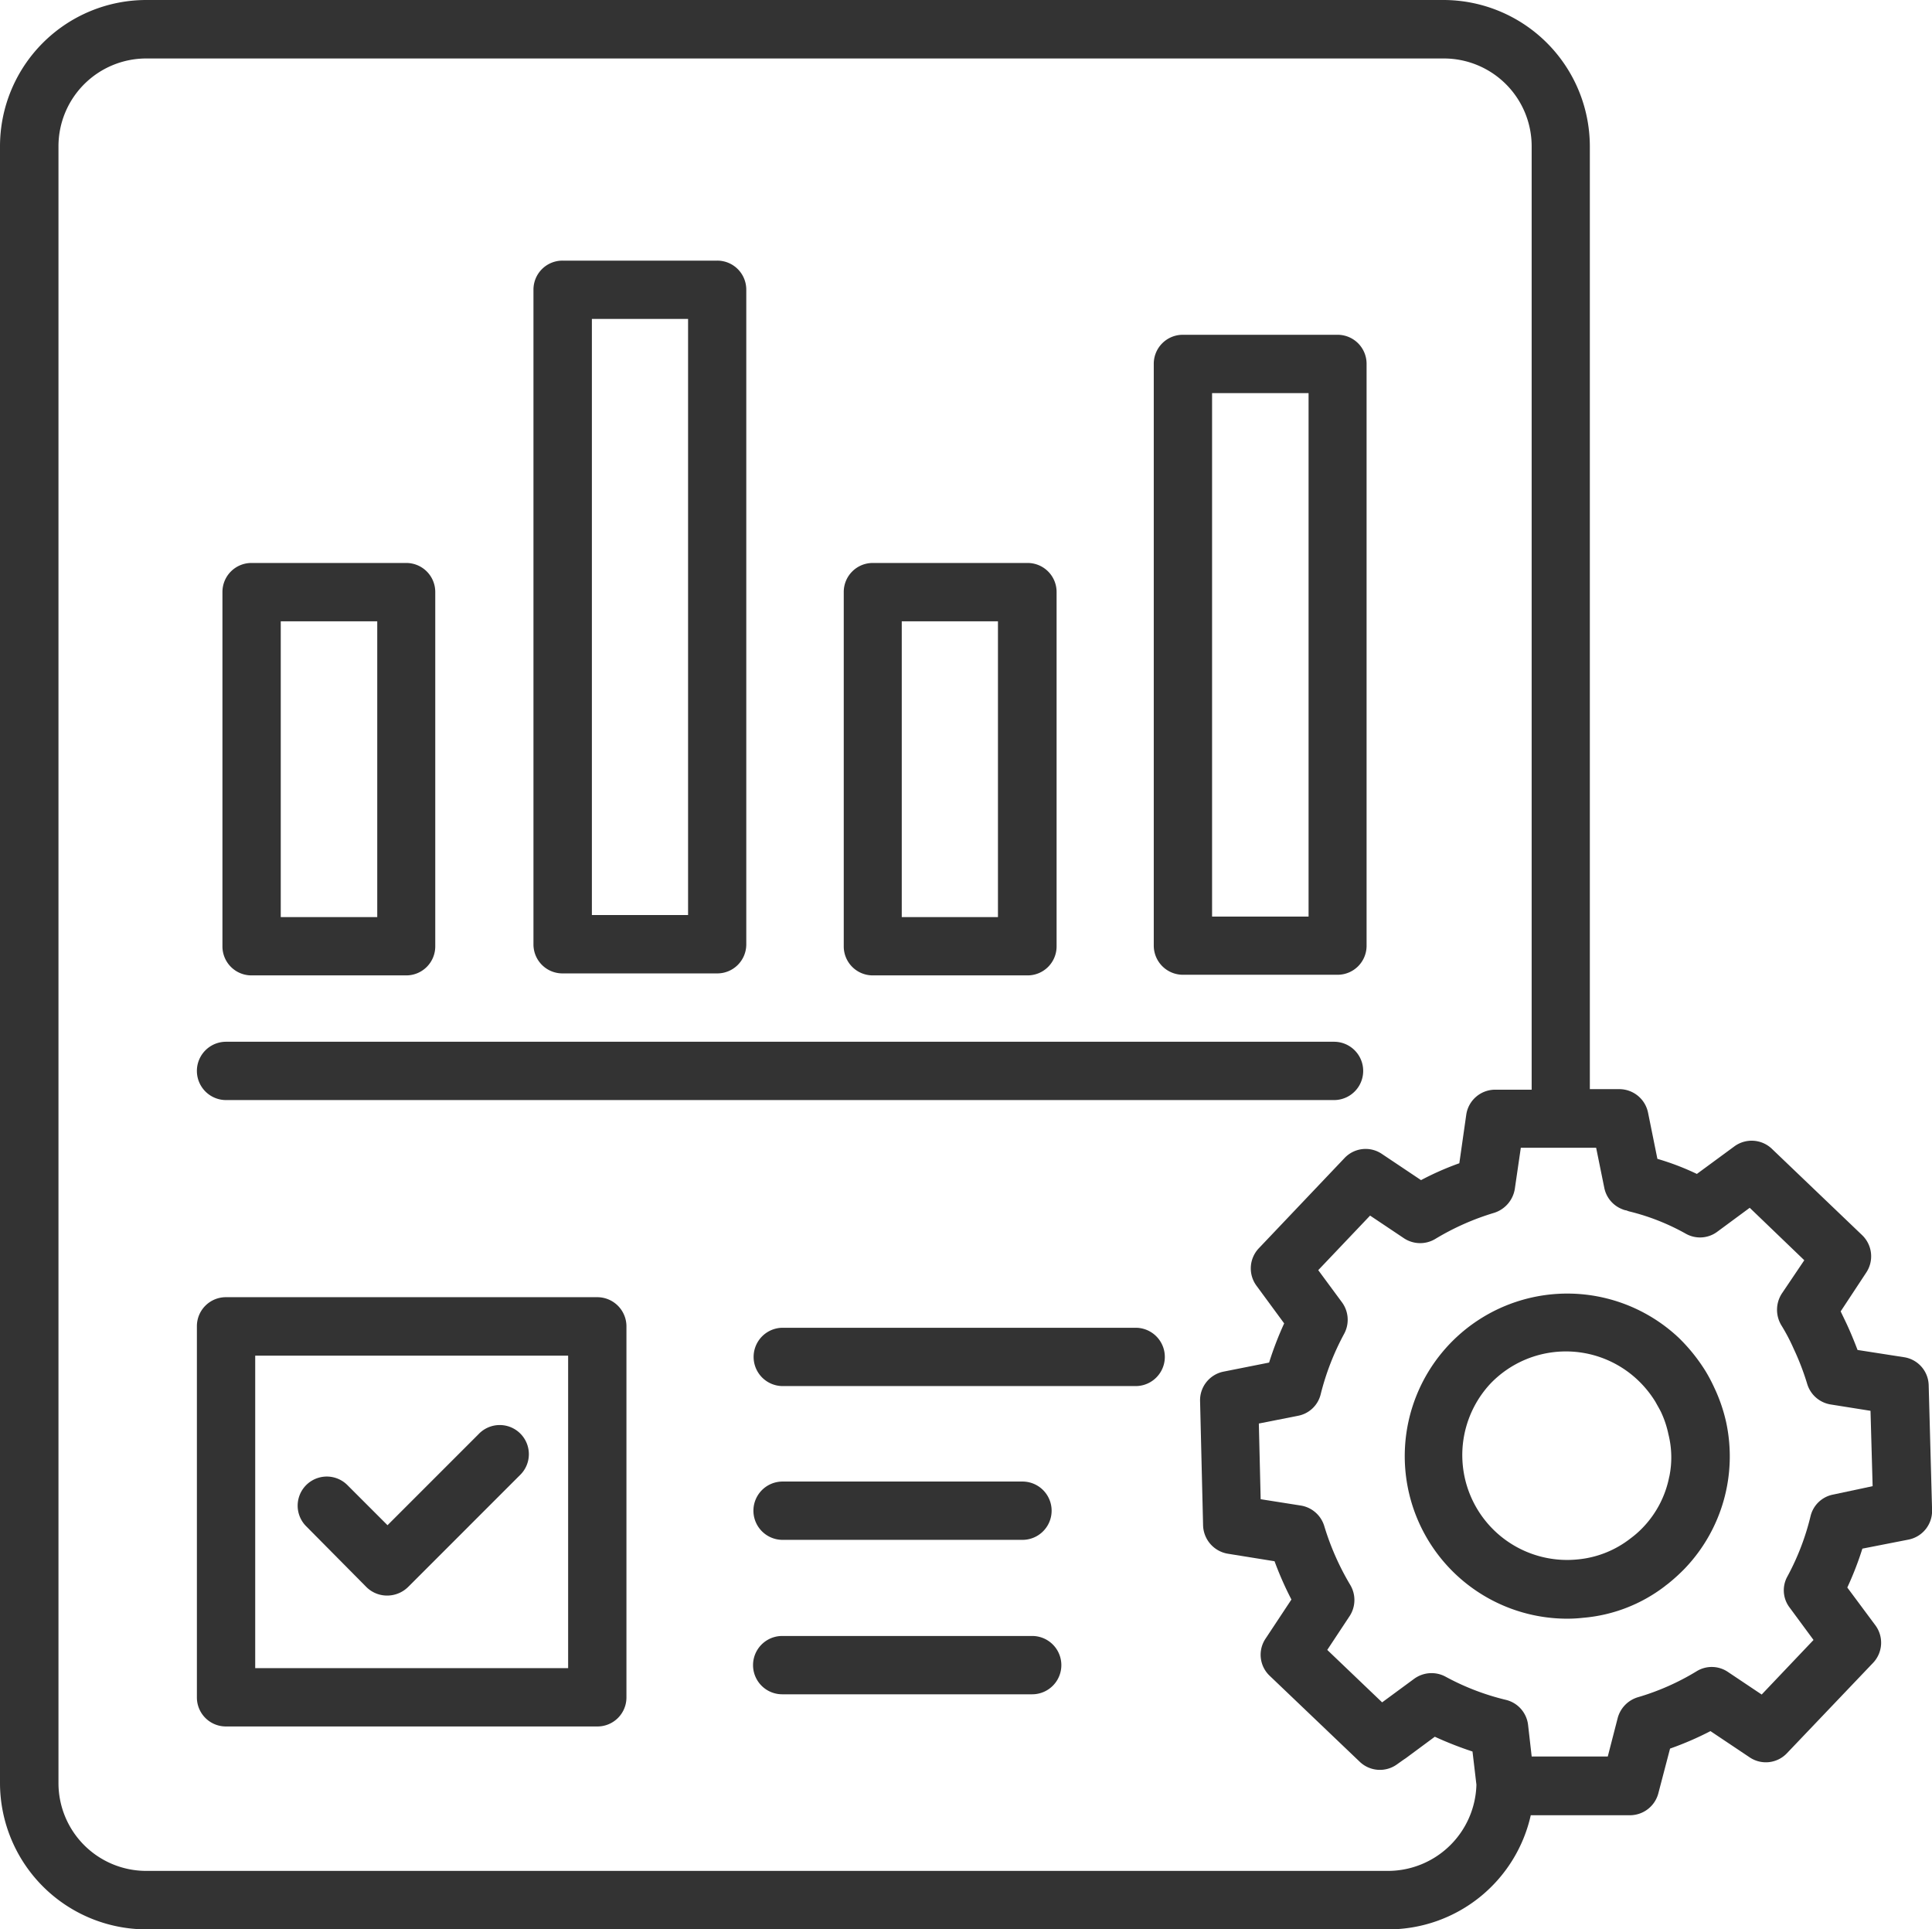
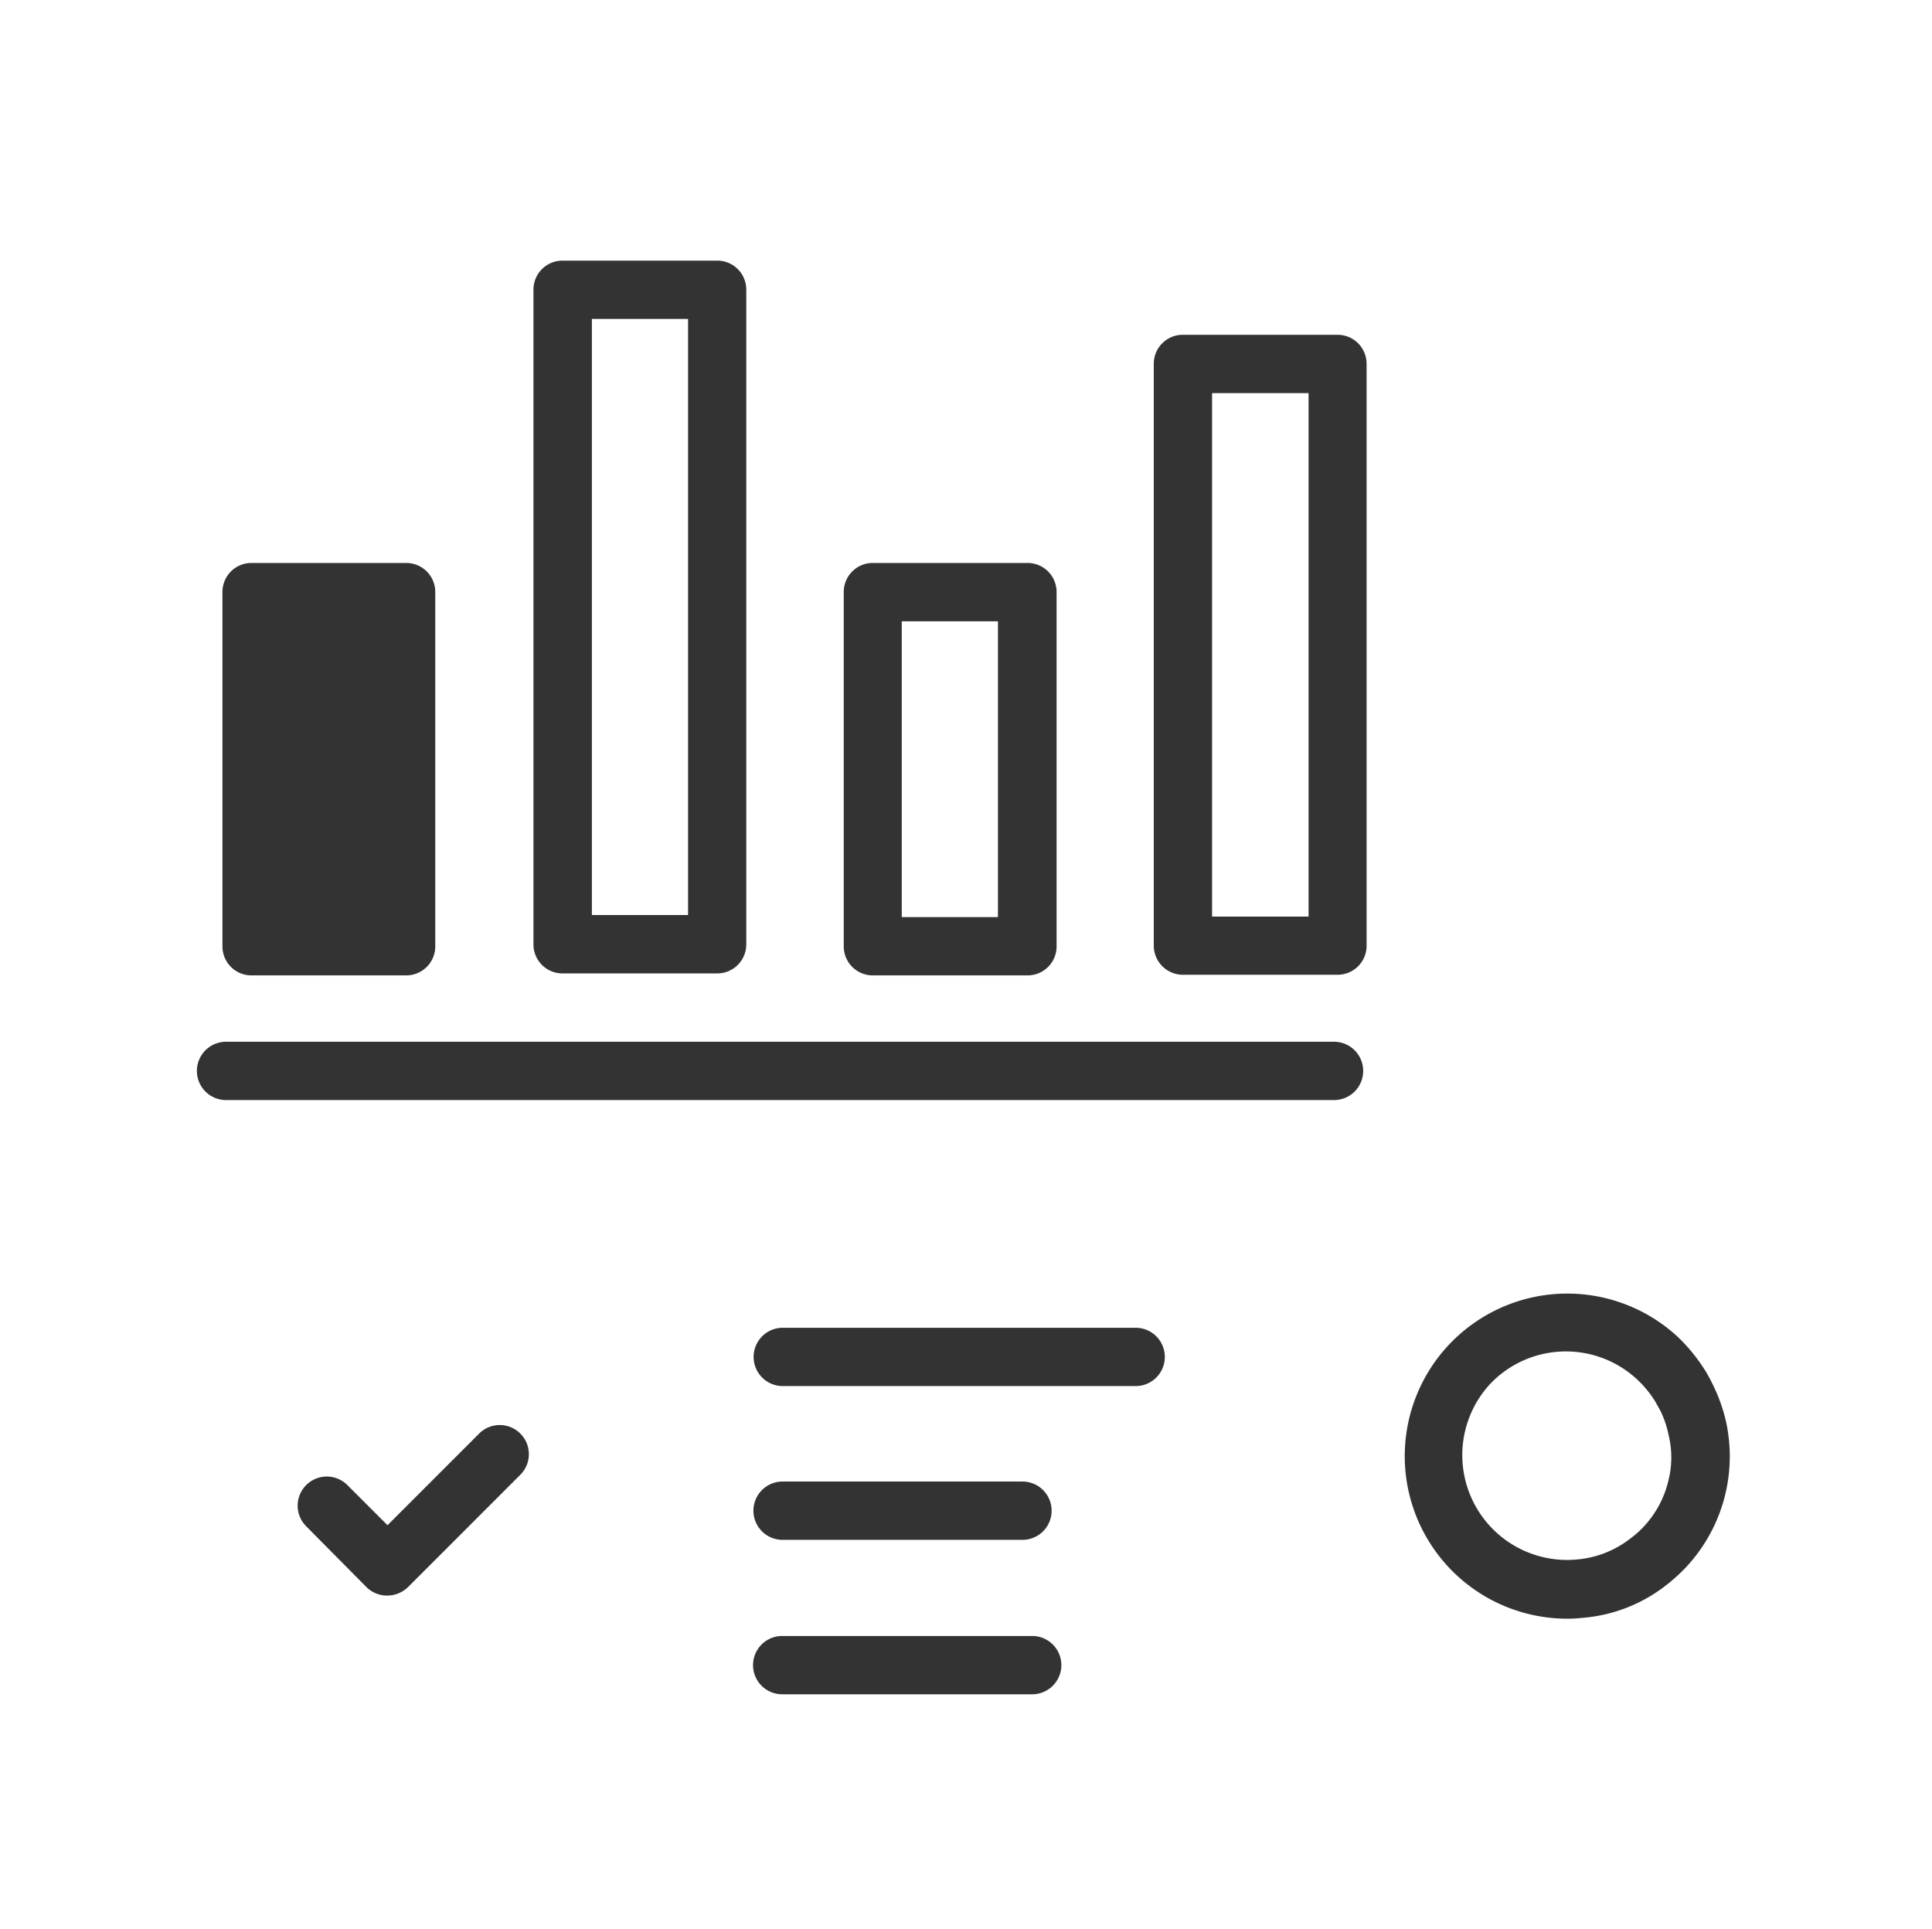
<svg xmlns="http://www.w3.org/2000/svg" id="report-generation" width="71.1" height="71" viewBox="0 0 71.1 71">
-   <path id="Path_114" data-name="Path 114" d="M9.433,34.837h5.686a1.067,1.067,0,0,0,1.073-1.073V20.733a1.067,1.067,0,0,0-1.073-1.073H9.433A1.067,1.067,0,0,0,8.36,20.733V33.764A1.067,1.067,0,0,0,9.433,34.837Zm1.073-13.031h3.551V32.691H10.506Z" transform="translate(-0.174 1.057)" fill="#333" />
+   <path id="Path_114" data-name="Path 114" d="M9.433,34.837h5.686a1.067,1.067,0,0,0,1.073-1.073V20.733a1.067,1.067,0,0,0-1.073-1.073H9.433A1.067,1.067,0,0,0,8.36,20.733V33.764A1.067,1.067,0,0,0,9.433,34.837Zh3.551V32.691H10.506Z" transform="translate(-0.174 1.057)" fill="#333" />
  <path id="Path_115" data-name="Path 115" d="M19.723,35.9h5.686a1.067,1.067,0,0,0,1.073-1.073V10.743A1.067,1.067,0,0,0,25.409,9.67H19.723a1.067,1.067,0,0,0-1.073,1.073V34.825A1.067,1.067,0,0,0,19.723,35.9ZM20.8,11.816h3.54V33.752H20.8Z" transform="translate(0.982 -0.079)" fill="#333" />
  <path id="Path_116" data-name="Path 116" d="M30.013,34.837H35.7a1.067,1.067,0,0,0,1.073-1.073V20.733A1.067,1.067,0,0,0,35.7,19.66H30.013a1.067,1.067,0,0,0-1.073,1.073V33.764A1.067,1.067,0,0,0,30.013,34.837Zm1.062-13.031h3.54V32.691h-3.54Z" transform="translate(2.111 1.057)" fill="#333" />
  <path id="Path_117" data-name="Path 117" d="M40.293,35.641h5.686a1.067,1.067,0,0,0,1.073-1.073V13.163a1.067,1.067,0,0,0-1.073-1.073H40.293a1.067,1.067,0,0,0-1.073,1.073V34.568A1.074,1.074,0,0,0,40.293,35.641Zm1.073-21.405h3.551V33.5H41.366Z" transform="translate(3.24 0.23)" fill="#333" />
-   <path id="Path_118" data-name="Path 118" d="M22.245,43.97H8.583A1.067,1.067,0,0,0,7.51,45.043V58.694a1.067,1.067,0,0,0,1.073,1.073H22.245a1.067,1.067,0,0,0,1.073-1.073V45.043A1.074,1.074,0,0,0,22.245,43.97ZM21.172,57.621H9.656v-11.5H21.172Z" transform="translate(-0.264 3.766)" fill="#333" />
  <path id="Path_119" data-name="Path 119" d="M13.364,54.221a1.079,1.079,0,0,0,.763.31,1.1,1.1,0,0,0,.763-.31l4.115-4.115A1.072,1.072,0,1,0,17.49,48.59l-3.352,3.352L12.656,50.46a1.072,1.072,0,0,0-1.516,1.516Z" transform="translate(0.123 4.185)" fill="#333" />
  <path id="Path_120" data-name="Path 120" d="M40,45.04H27.013a1.073,1.073,0,0,0,0,2.146H40a1.073,1.073,0,1,0,0-2.146Z" transform="translate(1.794 3.821)" fill="#333" />
  <path id="Path_121" data-name="Path 121" d="M27.013,52.286h8.828a1.073,1.073,0,1,0,0-2.146H27.013a1.073,1.073,0,0,0,0,2.146Z" transform="translate(1.787 4.38)" fill="#333" />
  <path id="Path_122" data-name="Path 122" d="M36.207,55.24H27a1.073,1.073,0,0,0,0,2.146h9.2a1.073,1.073,0,1,0,0-2.146Z" transform="translate(1.786 4.963)" fill="#333" />
  <path id="Path_123" data-name="Path 123" d="M8.583,37.7H49.358a1.073,1.073,0,0,0,0-2.146H8.583a1.073,1.073,0,0,0,0,2.146Z" transform="translate(-0.264 2.782)" fill="#333" />
  <path id="Path_124" data-name="Path 124" d="M58.895,47.333a5.932,5.932,0,0,0-.31-.586,6.483,6.483,0,0,0-.985-1.228,5.982,5.982,0,1,0-4.1,10.332,5.162,5.162,0,0,0,.575-.033,5.731,5.731,0,0,0,3.009-1.162c.022-.022.133-.1.155-.122A6.679,6.679,0,0,0,57.822,54a5.973,5.973,0,0,0,1.516-5.387A6.057,6.057,0,0,0,58.895,47.333Zm-1.648,3.285a3.727,3.727,0,0,1-.985,1.892,3.515,3.515,0,0,1-.442.387,3.71,3.71,0,0,1-1.958.774,3.858,3.858,0,0,1-3.186-6.482,3.848,3.848,0,0,1,5.432-.1,3.931,3.931,0,0,1,.631.785c.066.122.133.232.2.365a3.657,3.657,0,0,1,.277.83,3.484,3.484,0,0,1,.033,1.549Z" transform="translate(4.185 3.716)" fill="#333" />
-   <path id="Path_125" data-name="Path 125" d="M71.938,51.976a1.069,1.069,0,0,0-.91-1.032l-1.708-.266c-.122-.322-.255-.643-.388-.932-.078-.166-.155-.322-.233-.488l.943-1.431a1.08,1.08,0,0,0-.155-1.376l-3.317-3.173a1.076,1.076,0,0,0-1.387-.089L63.407,44.2a9.57,9.57,0,0,0-1.453-.555l-.344-1.7a1.08,1.08,0,0,0-1.054-.865H59.468V6.38A5.393,5.393,0,0,0,54.088,1H6.34A5.386,5.386,0,0,0,.96,6.38V66.62A5.393,5.393,0,0,0,6.34,72H52.058a5.376,5.376,0,0,0,5.236-4.2h3.65a1.082,1.082,0,0,0,1.043-.8l.433-1.653a11.57,11.57,0,0,0,1.487-.643l1.442.965a1.067,1.067,0,0,0,1.376-.155l3.162-3.317a1.076,1.076,0,0,0,.089-1.387L68.943,59.42a11.9,11.9,0,0,0,.555-1.431l1.7-.333a1.077,1.077,0,0,0,.865-1.087ZM52.058,69.848H6.34A3.231,3.231,0,0,1,3.112,66.62V6.38A3.231,3.231,0,0,1,6.34,3.152H54.1A3.231,3.231,0,0,1,57.327,6.38V41.1H55.985a1.075,1.075,0,0,0-1.065.921l-.255,1.786a10.647,10.647,0,0,0-1.409.621l-1.442-.965a1.066,1.066,0,0,0-1.376.155l-3.151,3.317a1.075,1.075,0,0,0-.089,1.376L48.219,49.7a12.5,12.5,0,0,0-.555,1.442l-1.675.333a1.074,1.074,0,0,0-.865,1.076l.111,4.582a1.09,1.09,0,0,0,.91,1.043l1.72.277a12.325,12.325,0,0,0,.621,1.409l-.954,1.442a1.064,1.064,0,0,0,.155,1.365L51,65.832a1.074,1.074,0,0,0,1.365.1l.233-.166.1-.067,1.065-.788a13.291,13.291,0,0,0,1.387.544l.144,1.22a3.259,3.259,0,0,1-3.239,3.173ZM68.421,56a1.06,1.06,0,0,0-.832.8,9.172,9.172,0,0,1-.854,2.219,1.046,1.046,0,0,0,.089,1.143L67.7,61.35l-1.908,2.008-1.243-.832A1.061,1.061,0,0,0,63.4,62.5a9,9,0,0,1-2.152.954,1.093,1.093,0,0,0-.754.765l-.366,1.42h-2.8l-.133-1.165a1.075,1.075,0,0,0-.821-.921,9.067,9.067,0,0,1-2.219-.854A1.085,1.085,0,0,0,53,62.781l-1.176.865-2.019-1.93.821-1.242a1.083,1.083,0,0,0,.022-1.154,9.713,9.713,0,0,1-.954-2.163,1.08,1.08,0,0,0-.865-.754l-1.475-.233-.067-2.785L48.73,53.1a1.062,1.062,0,0,0,.832-.788,9.5,9.5,0,0,1,.865-2.23,1.087,1.087,0,0,0-.078-1.154l-.876-1.187,1.908-2.008,1.243.832a1.079,1.079,0,0,0,1.165.022,9.409,9.409,0,0,1,2.152-.954,1.107,1.107,0,0,0,.765-.876l.222-1.52H59.7l.3,1.475a1.068,1.068,0,0,0,.666.788.564.564,0,0,0,.155.044.626.626,0,0,0,.133.044A8.254,8.254,0,0,1,63,46.4a1.062,1.062,0,0,0,1.165-.078l1.187-.876,2.008,1.93L66.535,48.6a1.1,1.1,0,0,0-.022,1.165,7.1,7.1,0,0,1,.455.865,9.533,9.533,0,0,1,.5,1.3,1.08,1.08,0,0,0,.865.754l1.464.233.078,2.773Z" transform="translate(-0.96 -1)" fill="#333" />
</svg>